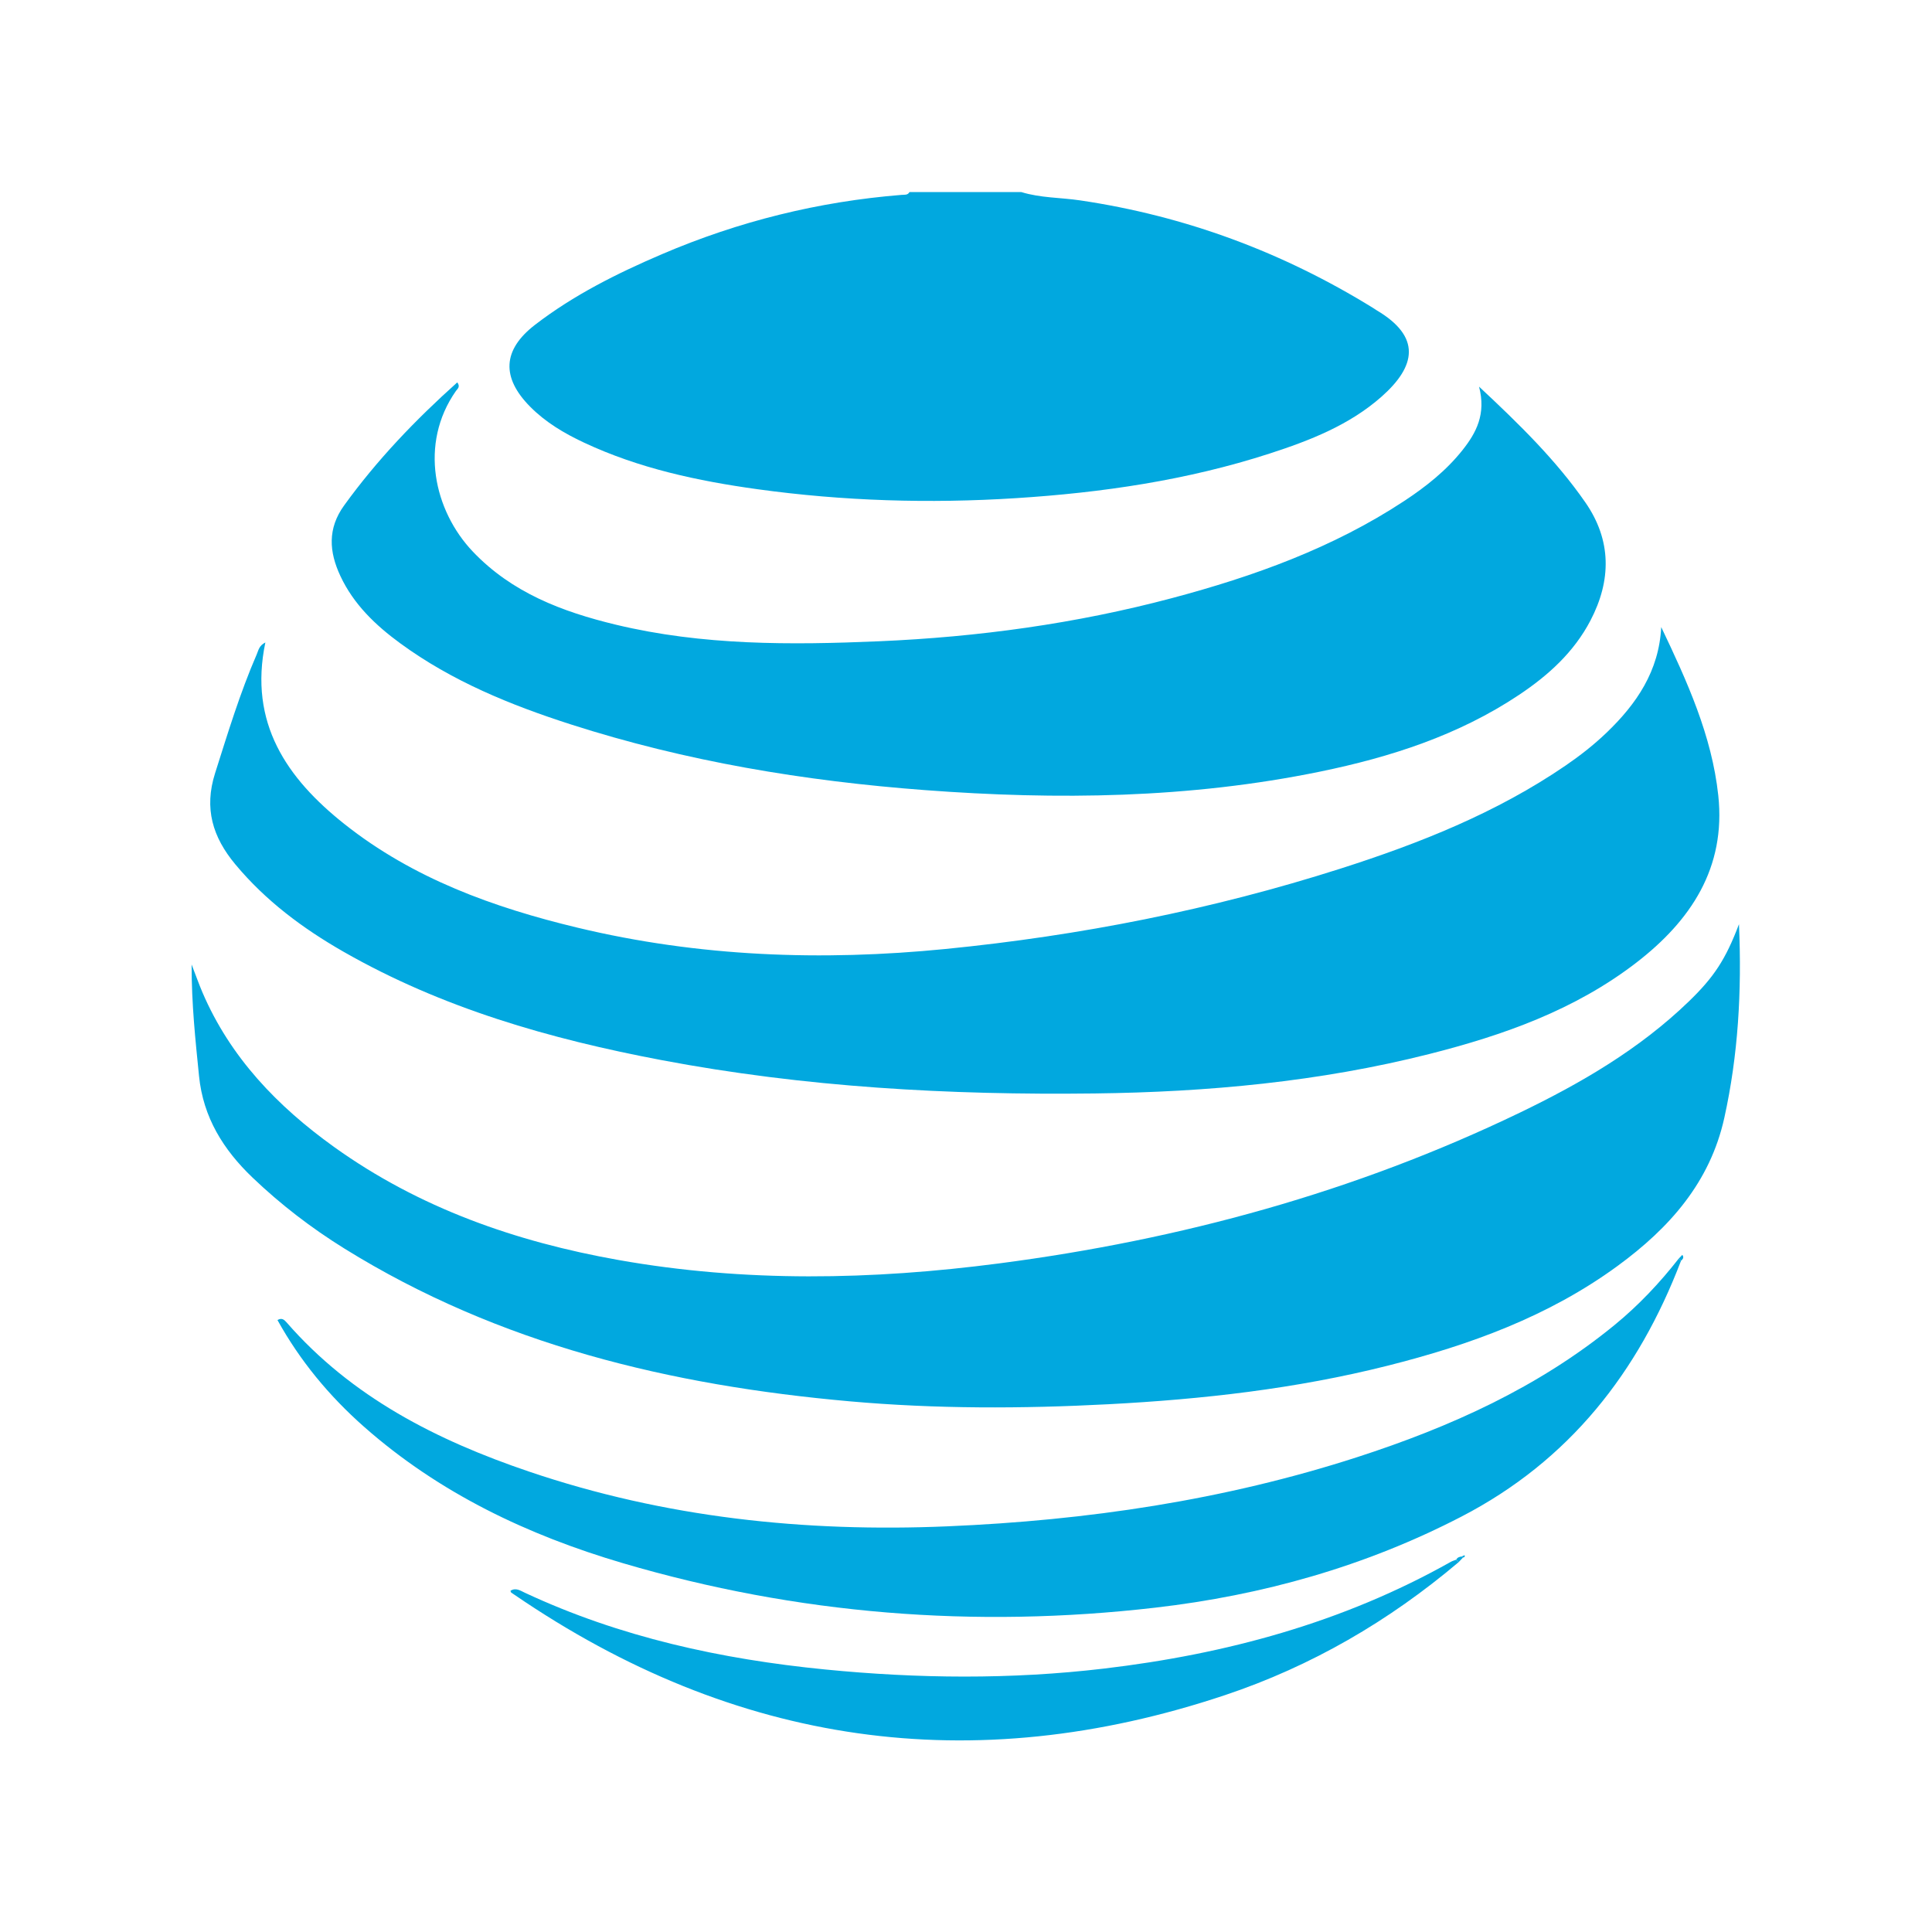
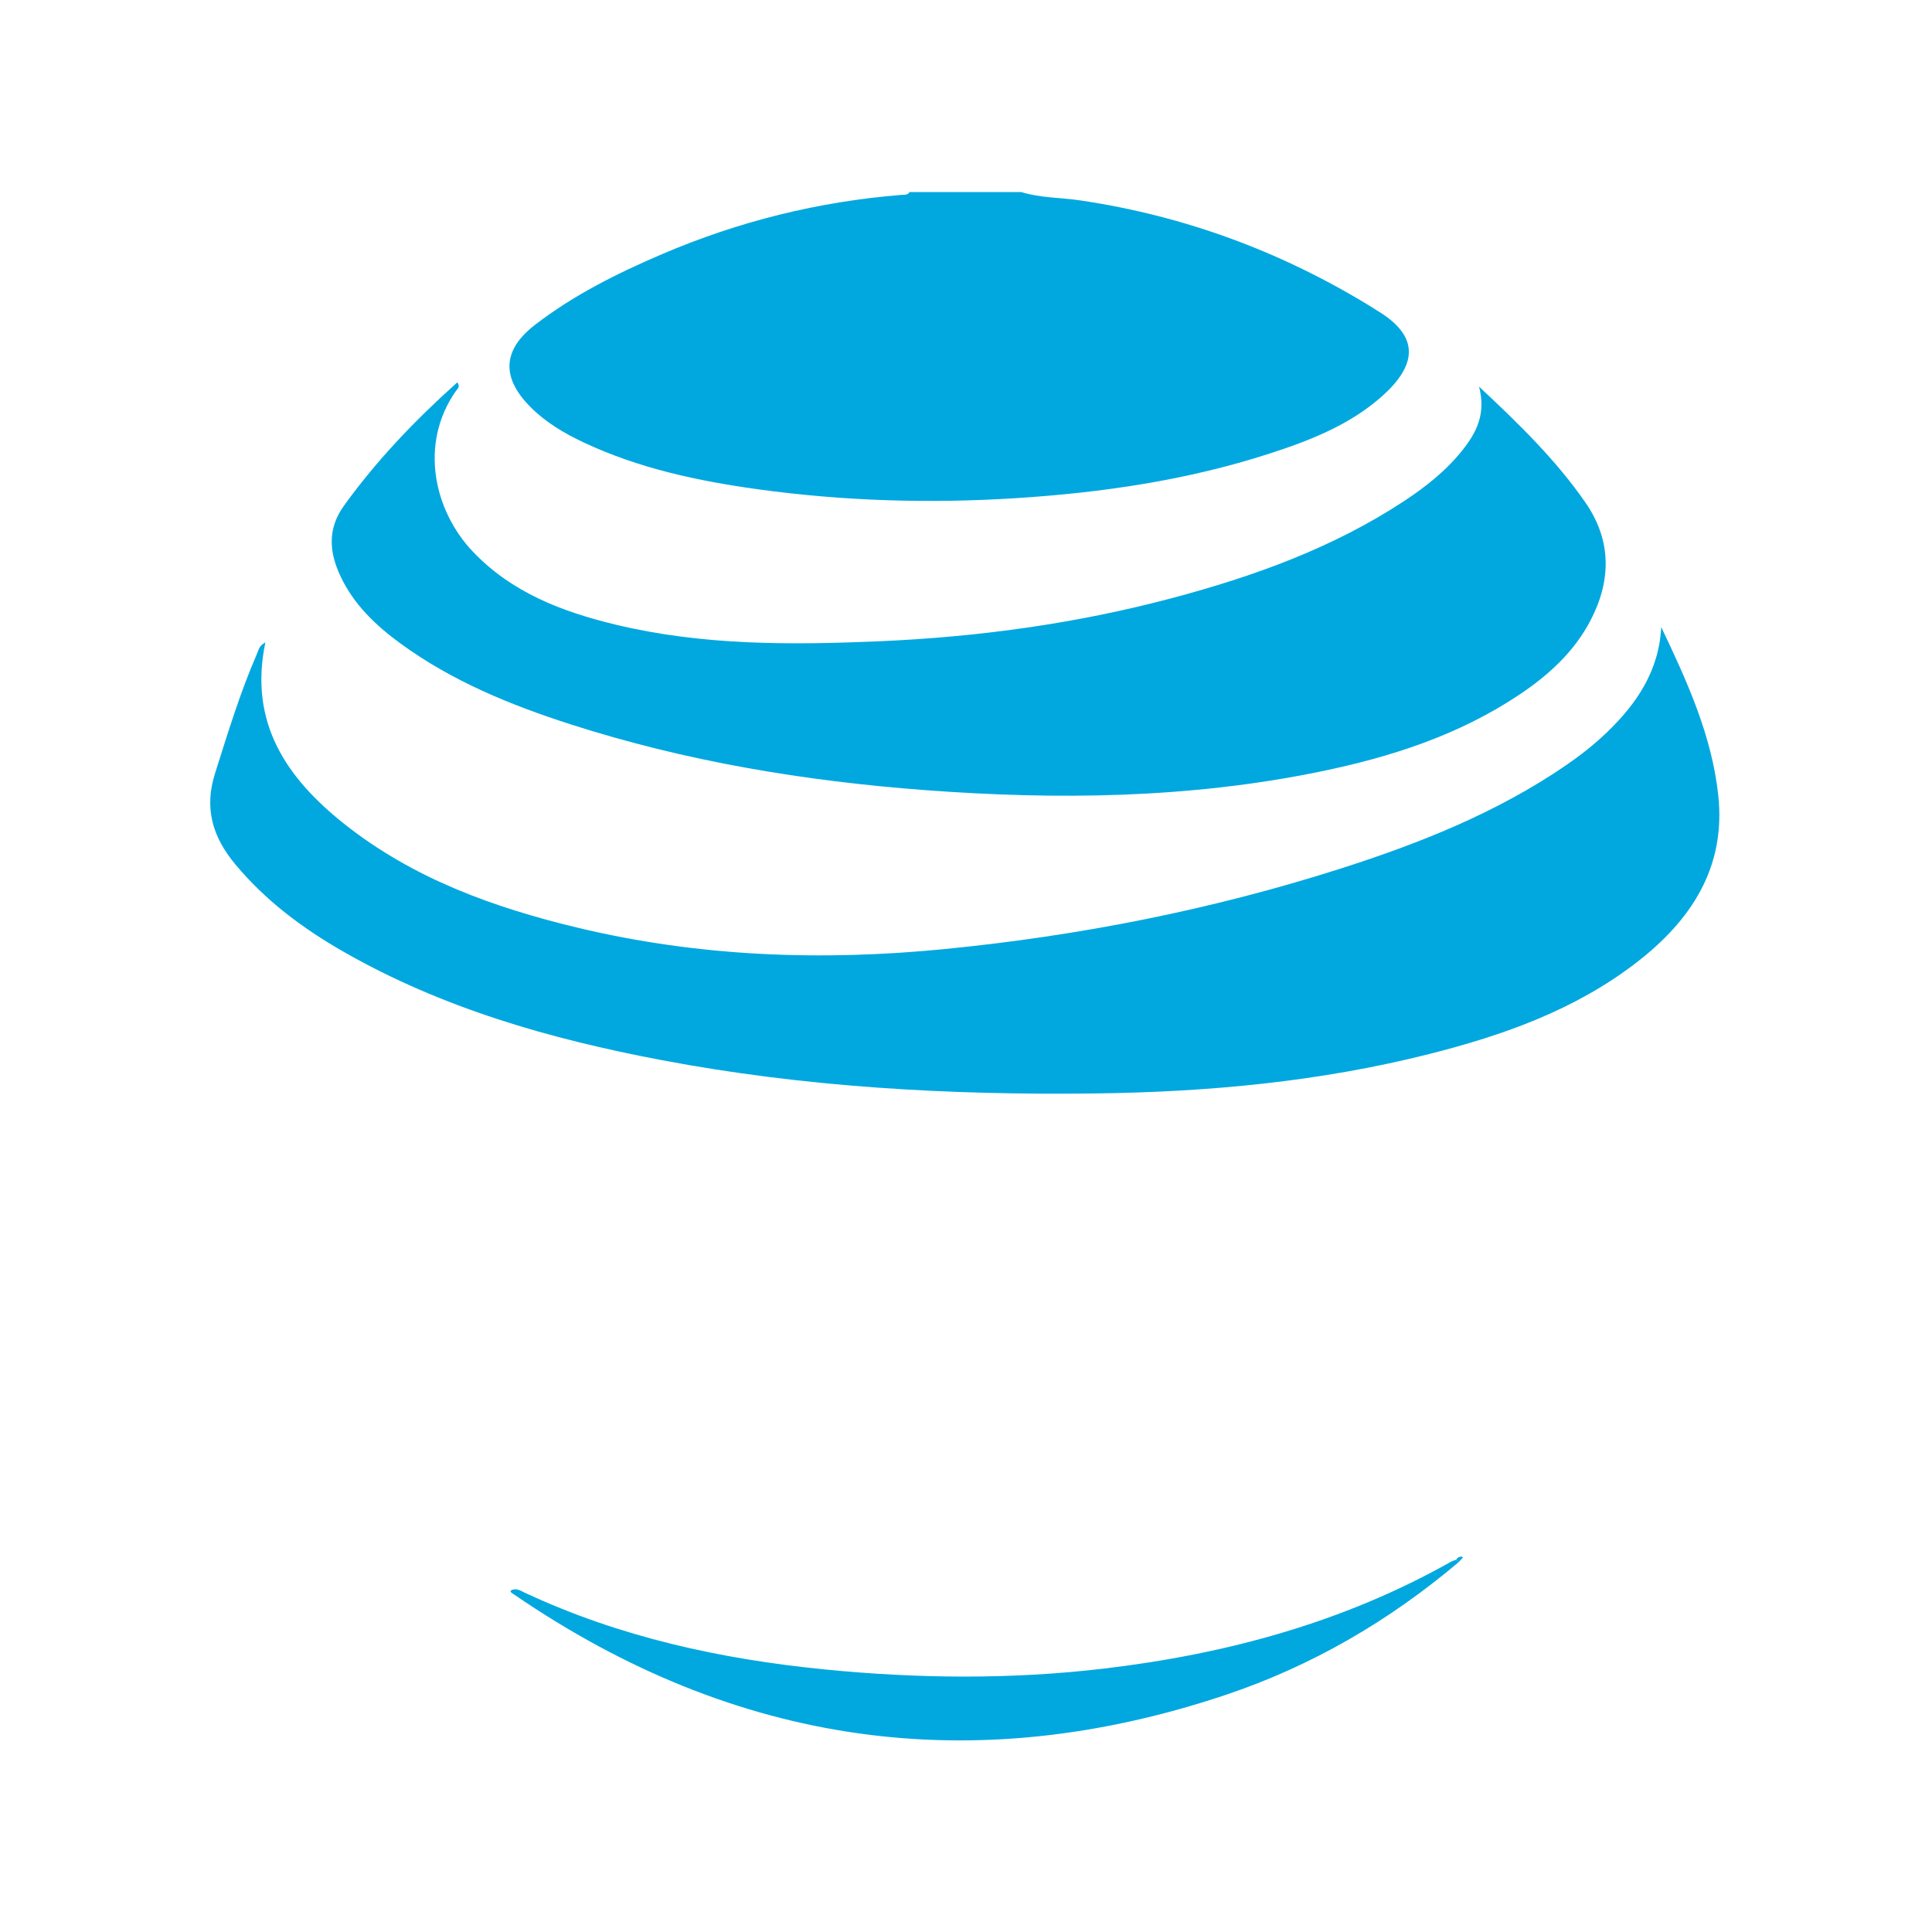
<svg xmlns="http://www.w3.org/2000/svg" viewBox="0 0 200 200" height="200" width="200" xml:space="preserve" id="svg2" version="1.1">
  <defs id="defs6">
    <clipPath id="clipPath18" clipPathUnits="userSpaceOnUse">
      <path id="path16" d="M 0,150 H 150 V 0 H 0 Z" />
    </clipPath>
  </defs>
  <g transform="matrix(1.333,0,0,-1.333,0,200)" id="g10">
    <g id="g12">
      <g clip-path="url(#clipPath18)" id="g14">
        <g transform="translate(79.313,135.122)" id="g20">
          <path id="path22" style="fill:#01a8df;fill-opacity:1;fill-rule:nonzero;stroke:none" d="m 0,0 c 1.488,-0.46 3.048,-0.421 4.57,-0.646 8.167,-1.209 15.734,-4.021 22.748,-8.353 0.098,-0.06 0.189,-0.129 0.287,-0.187 3.465,-2.055 3.059,-4.329 0.37,-6.705 -2.499,-2.208 -5.57,-3.404 -8.689,-4.415 -6.408,-2.075 -13.02,-3.041 -19.724,-3.466 -6.707,-0.426 -13.394,-0.224 -20.051,0.696 -4.645,0.643 -9.211,1.618 -13.492,3.629 -1.523,0.716 -2.959,1.567 -4.156,2.774 -2.249,2.267 -2.161,4.414 0.378,6.368 3.003,2.311 6.379,3.994 9.846,5.479 5.954,2.551 12.166,4.091 18.627,4.609 0.217,0.017 0.467,-0.034 0.603,0.217 z" />
        </g>
        <g transform="translate(20.608,100.144)" id="g24">
          <path id="path26" style="fill:#01a8df;fill-opacity:1;fill-rule:nonzero;stroke:none" d="m 0,0 c -1.311,-6.256 1.673,-10.558 6.144,-14.104 5.324,-4.223 11.573,-6.48 18.094,-8.044 9.423,-2.262 18.961,-2.608 28.579,-1.656 10.44,1.034 20.679,3.048 30.673,6.24 6.136,1.96 12.1,4.328 17.463,7.991 1.133,0.774 2.212,1.617 3.204,2.569 2.338,2.241 4.073,4.793 4.244,8.199 2.001,-4.196 3.931,-8.414 4.431,-13.075 0.603,-5.618 -2.13,-9.724 -6.374,-12.992 -4.766,-3.67 -10.316,-5.631 -16.061,-7.086 -8.531,-2.159 -17.231,-2.958 -26.007,-3.065 -11.288,-0.138 -22.52,0.485 -33.633,2.591 -8.631,1.635 -17.015,4.023 -24.703,8.424 -3.156,1.807 -6.038,3.955 -8.39,6.781 -1.758,2.111 -2.439,4.336 -1.57,7.073 0.991,3.116 1.936,6.242 3.241,9.245 C -0.537,-0.615 -0.492,-0.241 0,0" />
        </g>
        <g transform="translate(135.048,78.268)" id="g28">
-           <path id="path30" style="fill:#01a8df;fill-opacity:1;fill-rule:nonzero;stroke:none" d="m 0,0 c 0.226,-5.251 -0.064,-10.171 -1.138,-15.037 -1.11,-5.027 -4.279,-8.569 -8.276,-11.495 -5.37,-3.932 -11.501,-6.153 -17.882,-7.76 -7.11,-1.791 -14.362,-2.607 -21.669,-2.99 -6.7,-0.352 -13.399,-0.369 -20.086,0.225 -13.906,1.235 -27.234,4.404 -39.257,11.869 -2.562,1.591 -4.945,3.421 -7.127,5.506 -2.267,2.167 -3.835,4.673 -4.157,7.893 -0.276,2.765 -0.579,5.523 -0.576,8.657 0.358,-0.927 0.578,-1.549 0.837,-2.155 2.166,-5.063 5.834,-8.865 10.231,-12.018 6.624,-4.749 14.121,-7.361 22.071,-8.774 9.836,-1.748 19.702,-1.554 29.568,-0.267 14.083,1.838 27.637,5.534 40.459,11.716 4.743,2.287 9.277,4.929 13.103,8.625 C -1.94,-4.113 -1.035,-2.737 0,0" />
-         </g>
+           </g>
        <g transform="translate(114.862,120.012)" id="g32">
          <path id="path34" style="fill:#01a8df;fill-opacity:1;fill-rule:nonzero;stroke:none" d="m 0,0 c 3.167,-2.956 5.991,-5.727 8.257,-8.993 2.04,-2.94 2.024,-6.051 0.395,-9.17 -1.285,-2.462 -3.288,-4.27 -5.561,-5.784 -4.698,-3.131 -9.965,-4.826 -15.435,-5.95 -10.15,-2.085 -20.397,-2.211 -30.685,-1.437 -9.358,0.703 -18.566,2.229 -27.516,5.107 -4.683,1.506 -9.22,3.358 -13.229,6.29 -1.922,1.405 -3.624,3.029 -4.654,5.232 -0.876,1.872 -1.013,3.676 0.293,5.482 2.553,3.532 5.537,6.646 8.785,9.553 0.262,-0.349 0.005,-0.509 -0.105,-0.667 -2.878,-4.107 -1.703,-9.297 1.308,-12.468 3.036,-3.197 6.954,-4.682 11.108,-5.681 6.735,-1.62 13.591,-1.583 20.44,-1.289 7.691,0.33 15.298,1.369 22.753,3.352 6.345,1.688 12.482,3.891 18.013,7.529 1.691,1.112 3.274,2.36 4.544,3.959 C -0.218,-3.586 0.559,-2.136 0,0" />
        </g>
        <g transform="translate(130.548,52.131)" id="g36">
-           <path id="path38" style="fill:#01a8df;fill-opacity:1;fill-rule:nonzero;stroke:none" d="m 0,0 c -3.307,-8.659 -8.672,-15.528 -17.045,-19.867 -7.491,-3.882 -15.463,-6.114 -23.796,-7.077 -13.999,-1.617 -27.802,-0.529 -41.332,3.455 -7.4,2.179 -14.272,5.442 -20.118,10.606 -2.696,2.381 -4.959,5.114 -6.709,8.275 0.331,0.197 0.521,0.032 0.708,-0.182 5.066,-5.818 11.678,-9.16 18.815,-11.581 10.539,-3.576 21.411,-4.725 32.499,-4.256 10.844,0.458 21.494,2.029 31.839,5.376 7.204,2.332 14.047,5.406 19.97,10.253 1.864,1.525 3.505,3.266 4.987,5.16 C -0.121,0.108 -0.061,0.054 0,0" />
-         </g>
+           </g>
        <g transform="translate(113.272,28.719)" id="g40">
          <path id="path42" style="fill:#01a8df;fill-opacity:1;fill-rule:nonzero;stroke:none" d="m 0,0 c -5.401,-4.571 -11.44,-8.083 -18.133,-10.321 -19.656,-6.573 -38.064,-3.917 -55.17,7.78 -0.095,0.064 -0.191,0.125 -0.281,0.196 -0.023,0.019 -0.023,0.068 -0.042,0.128 0.417,0.26 0.763,0.009 1.118,-0.157 7.392,-3.452 15.23,-5.158 23.3,-5.956 7.22,-0.713 14.445,-0.785 21.651,0.066 9.48,1.119 18.572,3.571 26.955,8.292 0.13,0.073 0.279,0.112 0.419,0.167 C -0.122,0.13 -0.061,0.065 0,0" />
        </g>
        <g transform="translate(130.366,52.293)" id="g44">
-           <path id="path46" style="fill:#01a8df;fill-opacity:1;fill-rule:nonzero;stroke:none" d="M 0,0 C 0.093,0.097 0.187,0.195 0.28,0.292 0.427,0.102 0.332,-0.036 0.182,-0.162 0.121,-0.108 0.061,-0.054 0,0" />
-         </g>
+           </g>
        <g transform="translate(113.089,28.913)" id="g48">
          <path id="path50" style="fill:#01a8df;fill-opacity:1;fill-rule:nonzero;stroke:none" d="M 0,0 C 0.087,0.179 0.249,0.227 0.427,0.249 0.459,0.22 0.491,0.191 0.522,0.161 0.409,0.043 0.296,-0.076 0.183,-0.194 0.122,-0.13 0.061,-0.065 0,0" />
        </g>
        <g transform="translate(113.516,29.163)" id="g52">
-           <path id="path54" style="fill:#01a8df;fill-opacity:1;fill-rule:nonzero;stroke:none" d="M 0,0 C 0.073,0.033 0.145,0.067 0.218,0.1 0.275,-0.027 0.196,-0.065 0.095,-0.088 0.064,-0.058 0.032,-0.029 0,0" />
-         </g>
+           </g>
      </g>
    </g>
  </g>
</svg>